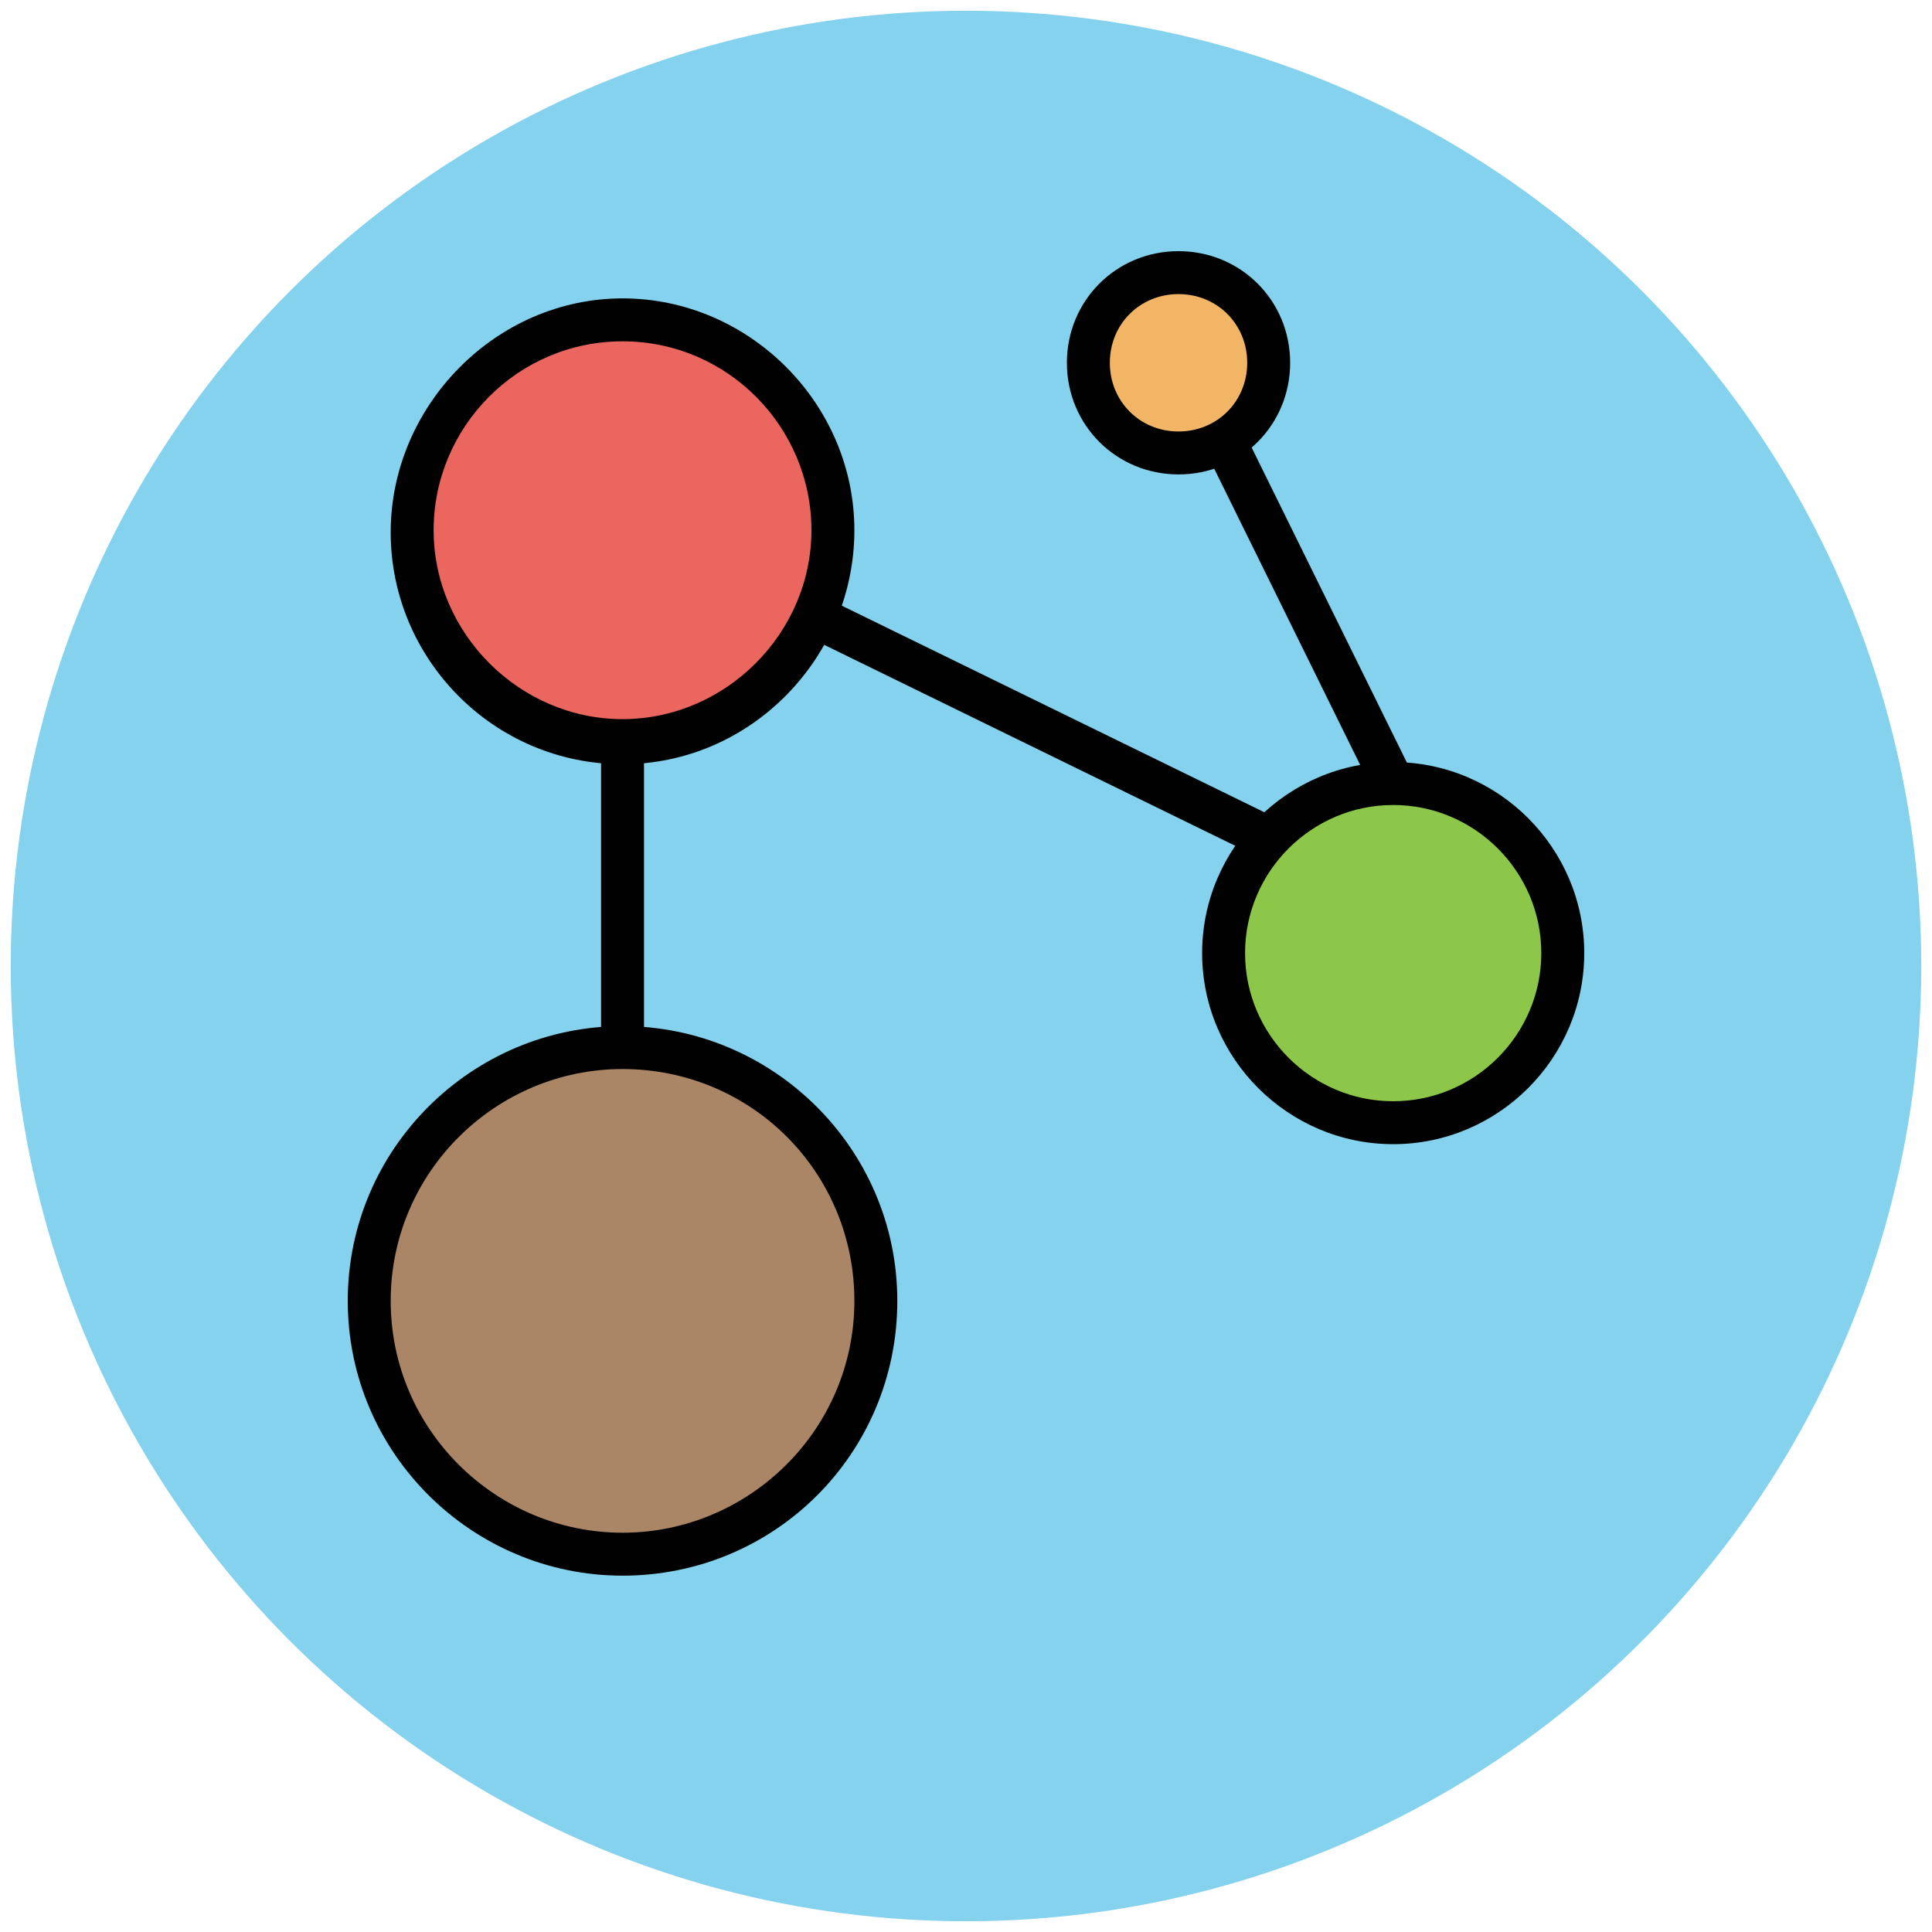
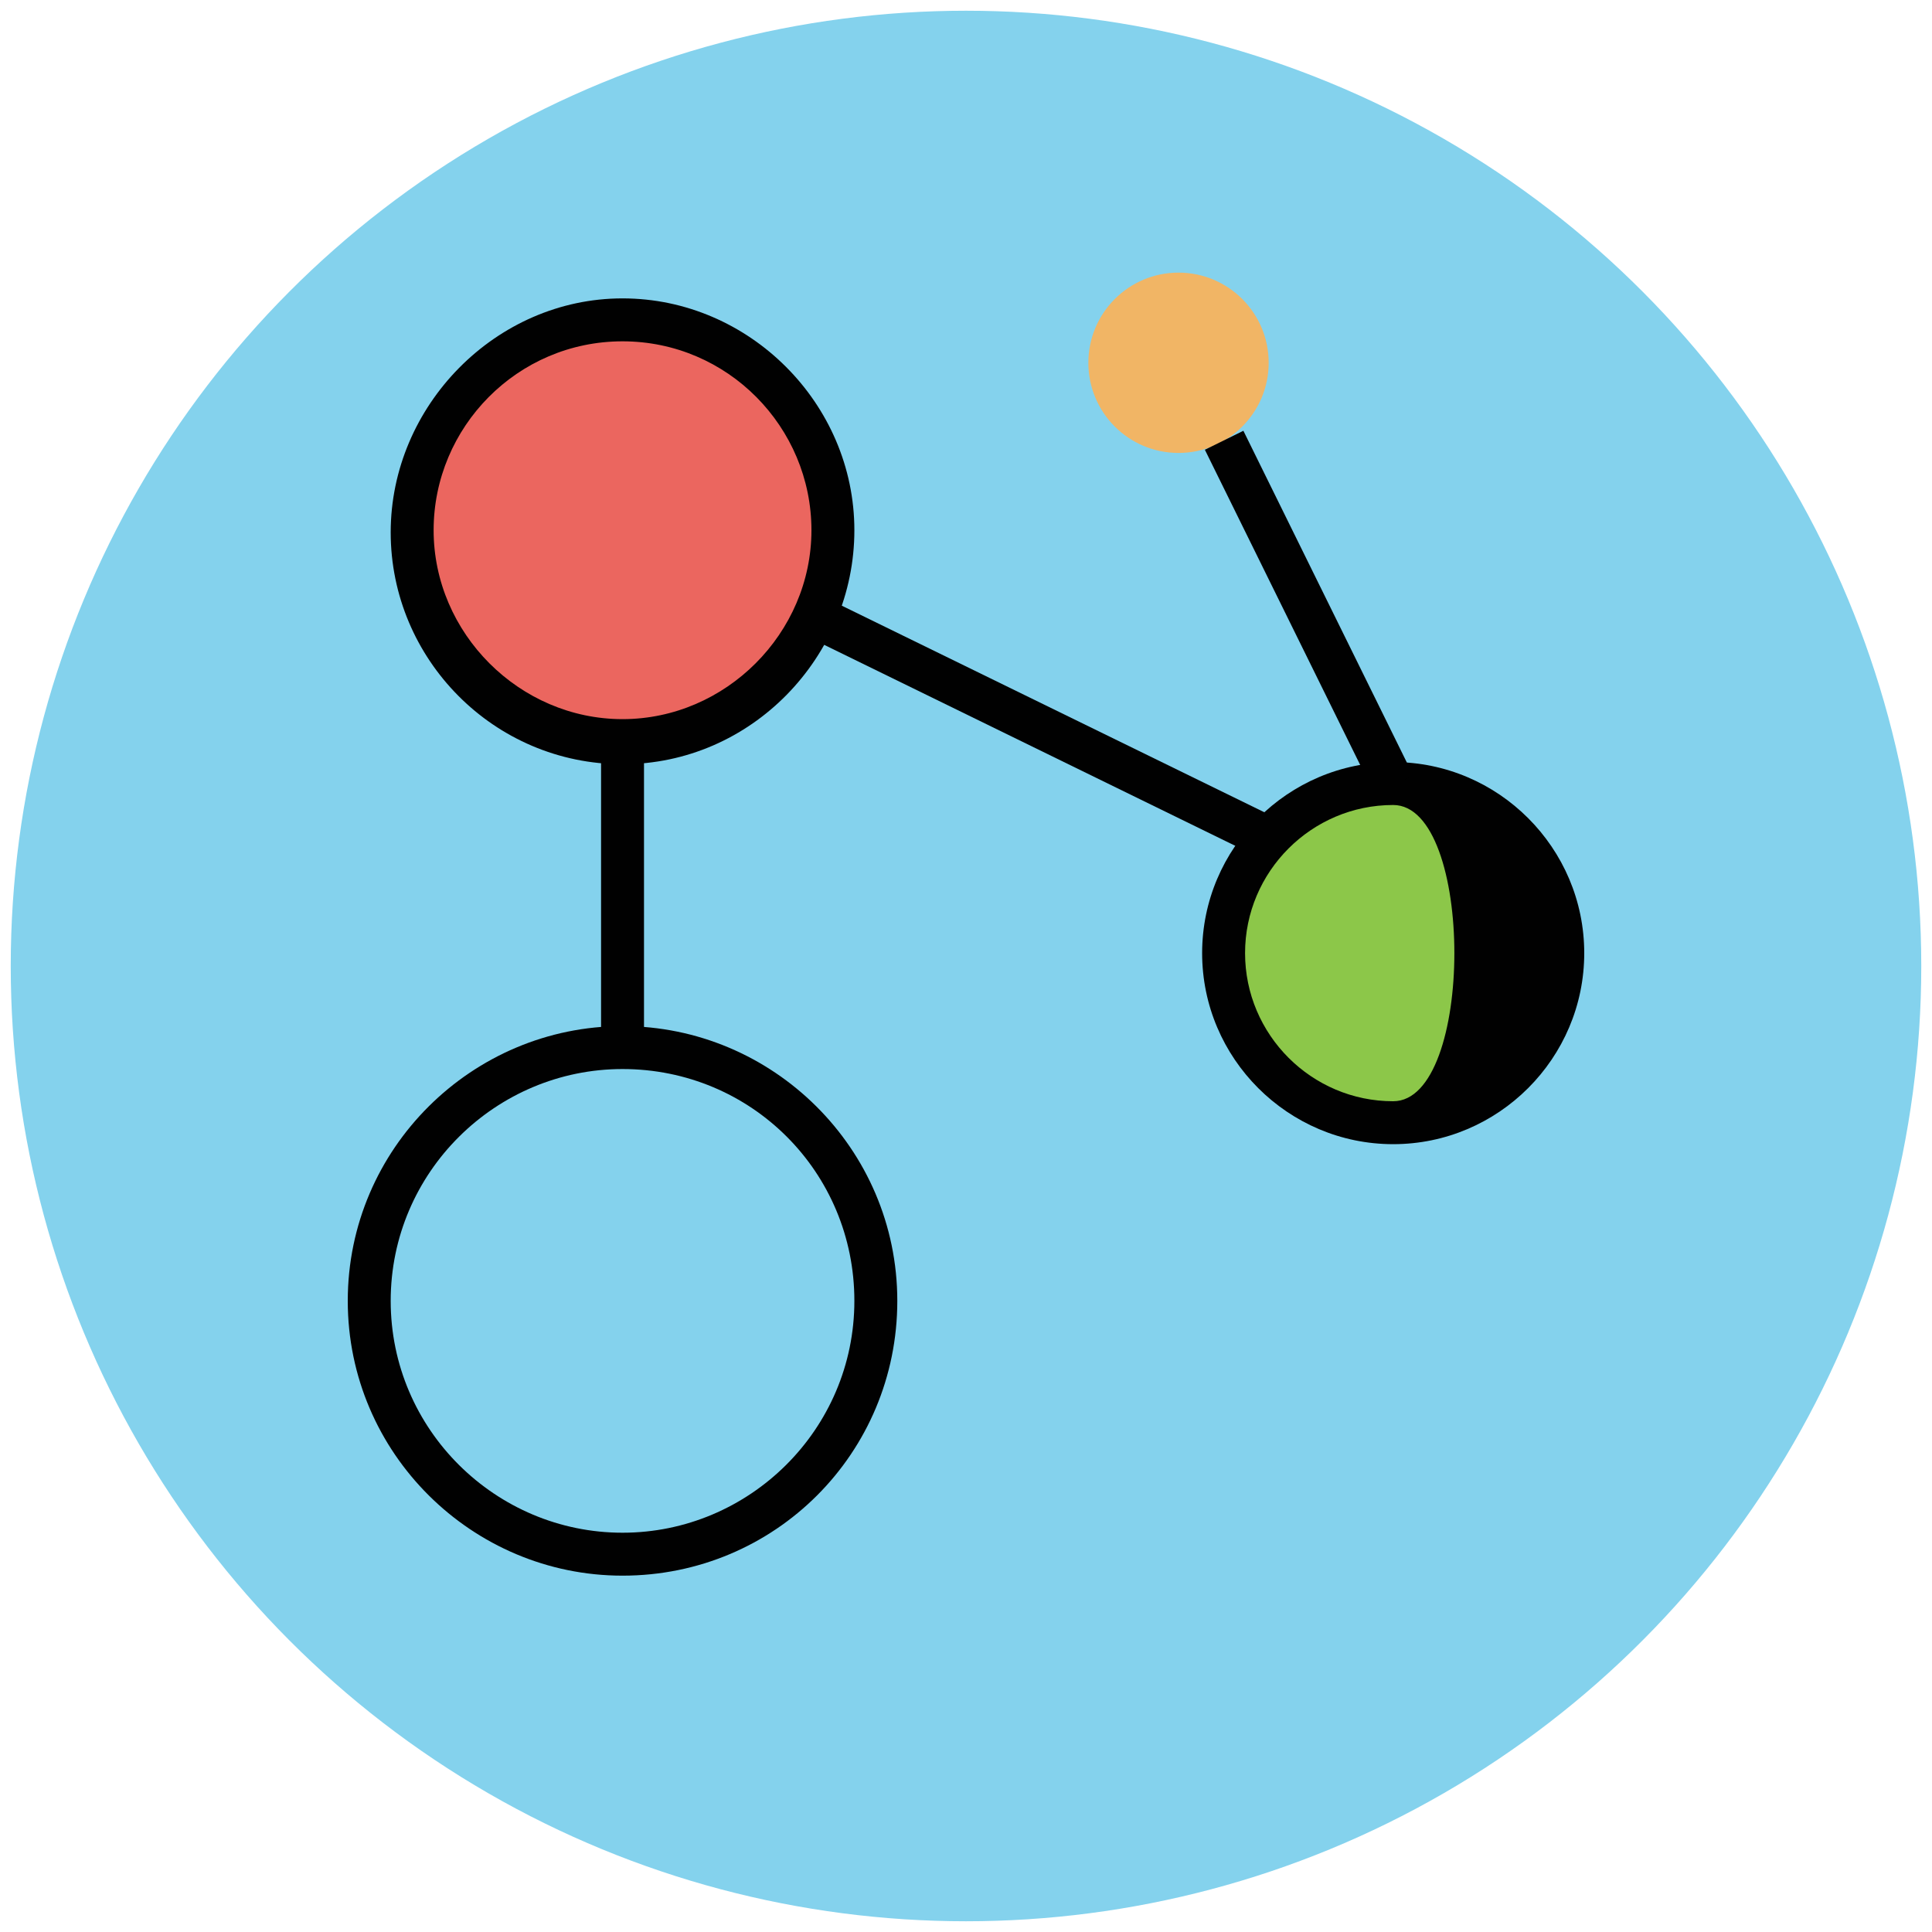
<svg xmlns="http://www.w3.org/2000/svg" version="1.1" id="Layer_1" x="0px" y="0px" viewBox="0 0 90 90" enable-background="new 0 0 90 90" xml:space="preserve">
  <g>
    <g>
      <circle fill="#84D2ED" cx="45" cy="45" r="44.5" />
    </g>
    <g>
-       <circle fill="#AA8566" cx="29" cy="60.6" r="11.8" />
      <path fill="#010101" d="M29,73.4c-7,0-12.8-5.7-12.8-12.8S22,47.8,29,47.8s12.8,5.7,12.8,12.8S36.1,73.4,29,73.4z M29,49.8    c-5.9,0-10.8,4.8-10.8,10.8S23.1,71.4,29,71.4s10.8-4.8,10.8-10.8S35,49.8,29,49.8z" />
    </g>
    <g>
      <circle fill="#EB665F" cx="29" cy="24.8" r="9.8" />
      <path fill="#010101" d="M29,35.6c-6,0-10.8-4.9-10.8-10.8S23.1,13.9,29,13.9s10.8,4.9,10.8,10.8S35,35.6,29,35.6z M29,15.9    c-4.9,0-8.8,4-8.8,8.8s4,8.8,8.8,8.8s8.8-4,8.8-8.8S33.9,15.9,29,15.9z" />
    </g>
    <g>
      <circle fill="#8CC749" cx="64.9" cy="44.4" r="7.9" />
-       <path fill="#010101" d="M64.9,53.3c-4.9,0-8.9-4-8.9-8.9s4-8.9,8.9-8.9s8.9,4,8.9,8.9S69.8,53.3,64.9,53.3z M64.9,37.5    c-3.8,0-6.9,3.1-6.9,6.9s3.1,6.9,6.9,6.9s6.9-3.1,6.9-6.9S68.7,37.5,64.9,37.5z" />
+       <path fill="#010101" d="M64.9,53.3c-4.9,0-8.9-4-8.9-8.9s4-8.9,8.9-8.9s8.9,4,8.9,8.9S69.8,53.3,64.9,53.3z M64.9,37.5    c-3.8,0-6.9,3.1-6.9,6.9s3.1,6.9,6.9,6.9S68.7,37.5,64.9,37.5z" />
    </g>
    <g>
      <circle fill="#F1B565" cx="54.9" cy="16.9" r="4.2" />
-       <path fill="#010101" d="M54.9,22.1c-2.9,0-5.2-2.3-5.2-5.2s2.3-5.2,5.2-5.2s5.2,2.3,5.2,5.2S57.8,22.1,54.9,22.1z M54.9,13.7    c-1.8,0-3.2,1.4-3.2,3.2s1.4,3.2,3.2,3.2s3.2-1.4,3.2-3.2S56.7,13.7,54.9,13.7z" />
    </g>
    <g>
-       <line fill="#FFFFFF" x1="29" y1="48.8" x2="29" y2="34.6" />
      <rect x="28" y="34.6" fill="#010101" width="2" height="14.2" />
    </g>
    <g>
      <line fill="#FFFFFF" x1="38" y1="28.7" x2="59.1" y2="39" />
      <rect x="36.8" y="32.9" transform="matrix(0.898 0.439 -0.439 0.898 19.795 -17.883)" fill="#010101" width="23.5" height="2" />
    </g>
    <g>
-       <line fill="#FFFFFF" x1="64.9" y1="36.5" x2="57" y2="20.5" />
      <rect x="52" y="27.5" transform="matrix(0.442 0.897 -0.897 0.442 59.605 -38.732)" fill="#010101" width="17.9" height="2" />
    </g>
  </g>
</svg>